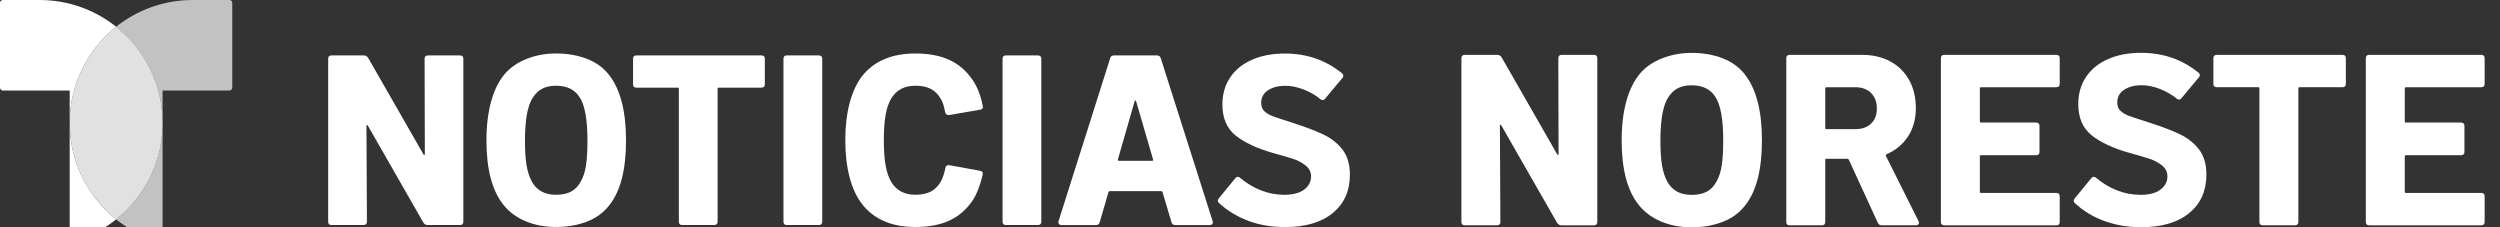
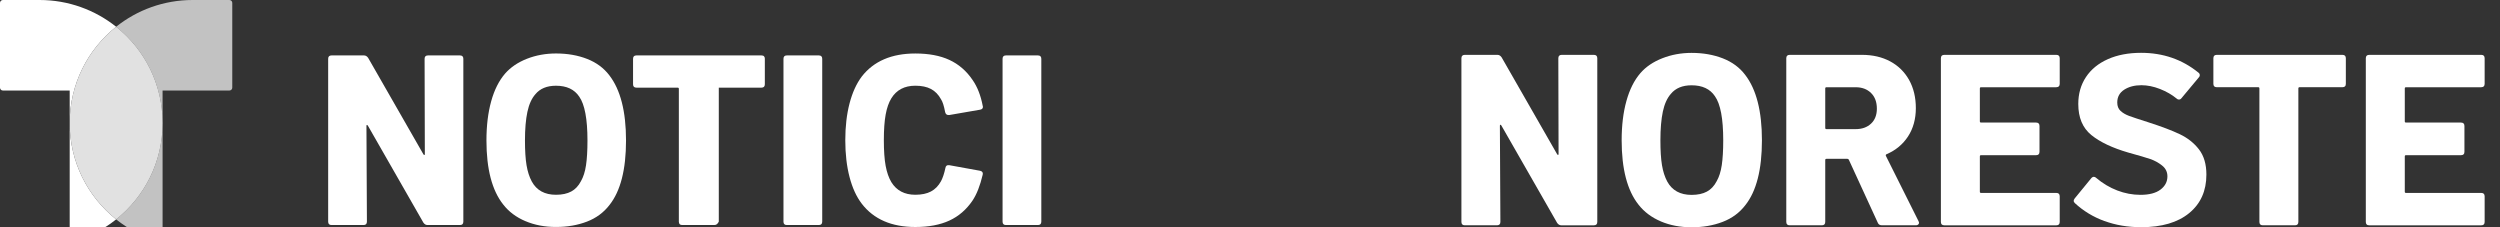
<svg xmlns="http://www.w3.org/2000/svg" width="154" height="14" viewBox="0 0 154 14" fill="none">
  <rect x="0" y="0" width="154" height="14" fill="#333333" stroke="none" />
  <g clip-path="url(#clip0_2871_18195)">
    <path opacity="0.85" d="M4.293 7.581C4.293 5.178 5.411 3.037 7.155 1.648C8.899 3.037 10.017 5.178 10.017 7.581C10.017 9.984 8.899 12.125 7.155 13.514C5.411 12.125 4.293 9.984 4.293 7.581Z" fill="white" />
    <path opacity="0.7" d="M7.153 1.648C8.447 0.617 10.088 0 11.872 0H14.131C14.229 0 14.308 0.079 14.308 0.177V5.399C14.308 5.497 14.229 5.576 14.131 5.576H10.014V7.581C10.014 5.178 8.896 3.037 7.152 1.648H7.153ZM7.153 13.514C7.923 14.127 8.816 14.594 9.788 14.871C9.902 14.904 10.015 14.819 10.015 14.701V7.581C10.015 9.984 8.897 12.125 7.153 13.514Z" fill="white" />
    <path d="M4.293 7.581V5.576H0.177C0.079 5.576 0 5.497 0 5.399V0.177C0 0.079 0.079 0 0.177 0H2.436C4.22 0 5.86 0.617 7.155 1.648C5.411 3.037 4.293 5.178 4.293 7.581H4.293ZM4.293 7.581V14.701C4.293 14.819 4.406 14.904 4.52 14.871C5.492 14.594 6.385 14.127 7.155 13.514C5.411 12.125 4.293 9.984 4.293 7.581Z" fill="white" />
    <path d="M26.364 3.414H28.334C28.473 3.414 28.542 3.485 28.542 3.623V13.653C28.542 13.793 28.472 13.862 28.334 13.862H26.333C26.234 13.862 26.149 13.813 26.08 13.713L22.662 7.742C22.642 7.713 22.622 7.697 22.602 7.697C22.582 7.697 22.573 7.717 22.573 7.757L22.602 13.653C22.602 13.793 22.531 13.862 22.393 13.862H20.423C20.284 13.862 20.215 13.793 20.215 13.653V3.623C20.215 3.483 20.284 3.414 20.423 3.414H22.424C22.523 3.414 22.608 3.465 22.677 3.563L26.081 9.504C26.101 9.533 26.121 9.549 26.141 9.549C26.161 9.549 26.17 9.529 26.17 9.489L26.155 3.623C26.155 3.483 26.224 3.414 26.364 3.414Z" fill="white" />
    <path d="M32.368 13.624C31.801 13.385 31.343 13.043 30.995 12.594C30.309 11.729 29.965 10.414 29.965 8.653C29.965 7.747 30.062 6.943 30.256 6.242C30.449 5.541 30.736 4.97 31.114 4.532C31.453 4.145 31.9 3.841 32.458 3.621C33.016 3.402 33.613 3.294 34.249 3.294C34.955 3.294 35.595 3.405 36.167 3.629C36.739 3.854 37.194 4.19 37.533 4.637C38.219 5.522 38.563 6.861 38.563 8.653C38.563 10.445 38.225 11.767 37.548 12.623C37.189 13.091 36.725 13.434 36.152 13.653C35.58 13.873 34.946 13.981 34.249 13.981C33.552 13.981 32.934 13.862 32.368 13.623V13.624ZM35.189 11.796C35.437 11.662 35.636 11.451 35.786 11.162C35.935 10.903 36.04 10.575 36.099 10.177C36.159 9.778 36.188 9.271 36.188 8.654C36.188 7.331 36.018 6.431 35.681 5.953C35.382 5.505 34.904 5.281 34.249 5.281C33.691 5.281 33.269 5.455 32.98 5.804C32.75 6.063 32.587 6.427 32.487 6.894C32.388 7.361 32.338 7.949 32.338 8.655C32.338 9.282 32.37 9.79 32.435 10.178C32.5 10.566 32.607 10.9 32.757 11.178C33.055 11.725 33.553 11.998 34.249 11.998C34.627 11.998 34.94 11.93 35.189 11.796Z" fill="white" />
-     <path d="M47.114 3.623V5.191C47.114 5.33 47.044 5.399 46.905 5.399H44.278C44.228 5.399 44.204 5.424 44.204 5.473V13.653C44.204 13.793 44.134 13.862 43.995 13.862H42.026C41.886 13.862 41.817 13.793 41.817 13.653V5.473C41.817 5.424 41.792 5.399 41.743 5.399H39.205C39.065 5.399 38.996 5.33 38.996 5.191V3.623C38.996 3.483 39.065 3.414 39.205 3.414H46.907C47.046 3.414 47.115 3.485 47.115 3.623H47.114Z" fill="white" />
+     <path d="M47.114 3.623V5.191C47.114 5.33 47.044 5.399 46.905 5.399H44.278V13.653C44.204 13.793 44.134 13.862 43.995 13.862H42.026C41.886 13.862 41.817 13.793 41.817 13.653V5.473C41.817 5.424 41.792 5.399 41.743 5.399H39.205C39.065 5.399 38.996 5.33 38.996 5.191V3.623C38.996 3.483 39.065 3.414 39.205 3.414H46.907C47.046 3.414 47.115 3.485 47.115 3.623H47.114Z" fill="white" />
    <path d="M48.262 13.653V3.623C48.262 3.483 48.331 3.414 48.47 3.414H50.44C50.58 3.414 50.649 3.485 50.649 3.623V13.653C50.649 13.793 50.578 13.862 50.44 13.862H48.47C48.331 13.862 48.262 13.793 48.262 13.653Z" fill="white" />
    <path d="M53.086 12.549C52.758 12.122 52.506 11.573 52.332 10.907C52.158 10.241 52.07 9.484 52.07 8.638C52.07 7.793 52.158 7.036 52.332 6.369C52.506 5.703 52.757 5.151 53.086 4.713C53.823 3.768 54.922 3.295 56.385 3.295C57.211 3.295 57.91 3.426 58.482 3.691C59.054 3.955 59.53 4.365 59.908 4.922C60.207 5.35 60.415 5.884 60.535 6.519L60.549 6.579C60.549 6.679 60.489 6.739 60.37 6.758L58.474 7.086H58.429C58.319 7.086 58.25 7.027 58.221 6.907C58.15 6.529 58.067 6.265 57.967 6.116C57.808 5.828 57.602 5.615 57.347 5.481C57.094 5.347 56.772 5.28 56.385 5.28C55.718 5.28 55.226 5.538 54.907 6.056C54.748 6.315 54.631 6.648 54.557 7.056C54.482 7.463 54.445 7.992 54.445 8.638C54.445 9.285 54.482 9.822 54.557 10.221C54.631 10.619 54.748 10.952 54.907 11.22C55.226 11.738 55.718 11.997 56.385 11.997C56.772 11.997 57.094 11.929 57.347 11.795C57.601 11.661 57.808 11.45 57.967 11.161C58.076 10.952 58.166 10.683 58.235 10.355C58.255 10.215 58.335 10.155 58.474 10.175L60.37 10.519C60.509 10.549 60.564 10.63 60.535 10.758C60.375 11.435 60.167 11.968 59.908 12.355C59.53 12.913 59.054 13.323 58.482 13.587C57.91 13.851 57.211 13.983 56.385 13.983C54.922 13.983 53.823 13.505 53.086 12.55V12.549Z" fill="white" />
    <path d="M61.758 13.653V3.623C61.758 3.483 61.827 3.414 61.966 3.414H63.936C64.076 3.414 64.145 3.485 64.145 3.623V13.653C64.145 13.793 64.074 13.862 63.936 13.862H61.966C61.827 13.862 61.758 13.793 61.758 13.653Z" fill="white" />
-     <path d="M72.162 13.684L71.61 11.834C71.59 11.794 71.565 11.774 71.536 11.774H68.356C68.327 11.774 68.302 11.794 68.282 11.834L67.744 13.684C67.715 13.803 67.639 13.863 67.52 13.863H65.385C65.315 13.863 65.263 13.841 65.229 13.796C65.194 13.75 65.186 13.693 65.206 13.624L68.385 3.594C68.415 3.474 68.494 3.414 68.624 3.414H71.266C71.395 3.414 71.475 3.474 71.505 3.594L74.699 13.624C74.708 13.644 74.714 13.669 74.714 13.699C74.714 13.749 74.697 13.788 74.662 13.818C74.627 13.847 74.58 13.863 74.52 13.863H72.385C72.266 13.863 72.191 13.803 72.161 13.684H72.162ZM68.923 9.907H70.969C71.028 9.907 71.048 9.877 71.028 9.817L69.984 6.234C69.973 6.205 69.959 6.189 69.939 6.189C69.919 6.189 69.904 6.203 69.894 6.234L68.863 9.817C68.853 9.877 68.873 9.907 68.923 9.907Z" fill="white" />
-     <path d="M76.897 13.602C76.21 13.348 75.608 12.982 75.09 12.505C75.04 12.456 75.016 12.411 75.016 12.371C75.016 12.331 75.035 12.282 75.075 12.222L76.091 10.984C76.14 10.924 76.196 10.895 76.255 10.895C76.305 10.895 76.35 10.915 76.39 10.955C76.788 11.293 77.221 11.552 77.688 11.731C78.155 11.911 78.628 11.999 79.106 11.999C79.643 11.999 80.053 11.892 80.338 11.678C80.622 11.464 80.762 11.194 80.762 10.864C80.762 10.596 80.652 10.374 80.435 10.201C80.216 10.027 79.974 9.894 79.711 9.805C79.447 9.715 79.007 9.586 78.39 9.417C77.394 9.129 76.631 8.768 76.099 8.335C75.567 7.903 75.3 7.268 75.3 6.432C75.3 5.805 75.456 5.256 75.77 4.782C76.083 4.309 76.53 3.944 77.113 3.685C77.696 3.426 78.374 3.298 79.151 3.298C80.494 3.298 81.664 3.701 82.658 4.507C82.718 4.547 82.748 4.601 82.748 4.672C82.748 4.722 82.728 4.766 82.689 4.806L81.629 6.075C81.59 6.134 81.535 6.164 81.465 6.164C81.414 6.164 81.371 6.144 81.331 6.104C81.043 5.865 80.701 5.668 80.308 5.514C79.915 5.361 79.534 5.284 79.167 5.284C78.749 5.284 78.398 5.375 78.114 5.56C77.83 5.744 77.689 6.006 77.689 6.343C77.689 6.562 77.757 6.733 77.891 6.858C78.025 6.983 78.199 7.085 78.414 7.165C78.628 7.244 79.018 7.373 79.586 7.552C80.392 7.811 81.036 8.055 81.519 8.284C82.001 8.513 82.395 8.824 82.698 9.217C83.002 9.61 83.153 10.125 83.153 10.762C83.153 11.758 82.803 12.544 82.101 13.121C81.4 13.699 80.416 13.987 79.152 13.987C78.336 13.987 77.584 13.859 76.898 13.606V13.602H76.897Z" fill="white" />
    <path d="M96.203 3.379H98.184C98.323 3.379 98.393 3.449 98.393 3.588V13.669C98.393 13.81 98.323 13.879 98.184 13.879H96.174C96.074 13.879 95.988 13.829 95.919 13.729L92.483 7.729C92.463 7.698 92.444 7.684 92.424 7.684C92.404 7.684 92.393 7.704 92.393 7.743L92.424 13.668C92.424 13.809 92.353 13.878 92.214 13.878H90.233C90.093 13.878 90.023 13.807 90.023 13.668V3.588C90.023 3.449 90.094 3.379 90.233 3.379H92.243C92.343 3.379 92.428 3.429 92.498 3.529L95.918 9.498C95.938 9.529 95.957 9.544 95.977 9.544C95.997 9.544 96.008 9.524 96.008 9.484L95.993 3.588C95.993 3.449 96.064 3.379 96.203 3.379Z" fill="white" />
    <path d="M102.311 13.639C101.741 13.399 101.28 13.053 100.93 12.604C100.24 11.734 99.894 10.413 99.894 8.643C99.894 7.734 99.991 6.926 100.187 6.221C100.382 5.516 100.668 4.944 101.049 4.503C101.389 4.113 101.839 3.807 102.4 3.588C102.96 3.368 103.56 3.258 104.2 3.258C104.91 3.258 105.552 3.371 106.127 3.595C106.702 3.821 107.16 4.158 107.5 4.608C108.19 5.499 108.535 6.843 108.535 8.643C108.535 10.444 108.196 11.774 107.516 12.634C107.156 13.104 106.689 13.449 106.113 13.669C105.538 13.89 104.899 14 104.2 14C103.5 14 102.88 13.88 102.309 13.64L102.311 13.639ZM105.146 11.802C105.396 11.666 105.596 11.454 105.746 11.164C105.896 10.904 106.001 10.575 106.061 10.174C106.121 9.775 106.151 9.265 106.151 8.643C106.151 7.313 105.981 6.408 105.641 5.929C105.341 5.479 104.861 5.254 104.201 5.254C103.641 5.254 103.216 5.43 102.927 5.78C102.697 6.04 102.531 6.405 102.431 6.875C102.332 7.345 102.281 7.936 102.281 8.645C102.281 9.275 102.313 9.785 102.378 10.175C102.443 10.566 102.551 10.9 102.701 11.18C103.001 11.73 103.501 12.005 104.201 12.005C104.581 12.005 104.897 11.937 105.146 11.802Z" fill="white" />
    <path d="M115.676 13.729L113.89 9.844C113.87 9.804 113.84 9.784 113.8 9.784H112.51C112.459 9.784 112.435 9.809 112.435 9.858V13.668C112.435 13.809 112.365 13.878 112.226 13.878H110.245C110.104 13.878 110.035 13.807 110.035 13.668V3.588C110.035 3.449 110.106 3.379 110.245 3.379H114.7C115.36 3.379 115.94 3.514 116.44 3.783C116.941 4.053 117.327 4.437 117.603 4.93C117.878 5.426 118.016 6.003 118.016 6.663C118.016 7.323 117.856 7.913 117.536 8.403C117.216 8.893 116.775 9.258 116.216 9.498C116.166 9.518 116.151 9.554 116.171 9.603L118.181 13.623C118.201 13.663 118.211 13.697 118.211 13.728C118.211 13.768 118.194 13.802 118.158 13.833C118.124 13.863 118.081 13.878 118.031 13.878H115.931C115.801 13.878 115.716 13.827 115.676 13.728V13.729ZM112.435 5.448V7.879C112.435 7.929 112.461 7.954 112.51 7.954H114.31C114.7 7.954 115.015 7.842 115.255 7.617C115.495 7.393 115.615 7.085 115.615 6.695C115.615 6.284 115.495 5.962 115.255 5.727C115.015 5.492 114.7 5.374 114.31 5.374H112.51C112.459 5.374 112.435 5.399 112.435 5.449V5.448Z" fill="white" />
    <path d="M126.669 5.374H122.033C121.983 5.374 121.959 5.399 121.959 5.449V7.474C121.959 7.524 121.984 7.55 122.033 7.55H125.424C125.563 7.55 125.633 7.62 125.633 7.759V9.35C125.633 9.49 125.563 9.559 125.424 9.559H122.033C121.983 9.559 121.959 9.585 121.959 9.635V11.81C121.959 11.86 121.984 11.884 122.033 11.884H126.669C126.808 11.884 126.879 11.954 126.879 12.094V13.669C126.879 13.81 126.808 13.879 126.669 13.879H119.768C119.628 13.879 119.559 13.809 119.559 13.669V3.588C119.559 3.449 119.629 3.379 119.768 3.379H126.669C126.808 3.379 126.879 3.449 126.879 3.588V5.163C126.879 5.303 126.808 5.372 126.669 5.372V5.374Z" fill="white" />
    <path d="M129.627 13.616C128.937 13.361 128.332 12.994 127.813 12.513C127.762 12.463 127.738 12.419 127.738 12.378C127.738 12.337 127.758 12.287 127.798 12.228L128.818 10.982C128.868 10.923 128.922 10.892 128.982 10.892C129.033 10.892 129.076 10.912 129.118 10.952C129.517 11.292 129.953 11.552 130.423 11.733C130.892 11.913 131.368 12.002 131.848 12.002C132.389 12.002 132.8 11.895 133.086 11.68C133.371 11.464 133.513 11.192 133.513 10.862C133.513 10.592 133.403 10.369 133.182 10.194C132.962 10.019 132.719 9.886 132.455 9.796C132.189 9.705 131.747 9.575 131.127 9.405C130.128 9.116 129.359 8.752 128.826 8.318C128.291 7.883 128.022 7.246 128.022 6.405C128.022 5.775 128.18 5.222 128.495 4.747C128.81 4.272 129.26 3.904 129.845 3.644C130.43 3.384 131.113 3.254 131.892 3.254C133.242 3.254 134.417 3.659 135.417 4.468C135.476 4.508 135.507 4.564 135.507 4.633C135.507 4.683 135.487 4.729 135.447 4.768L134.383 6.043C134.343 6.103 134.287 6.133 134.218 6.133C134.167 6.133 134.122 6.113 134.082 6.073C133.792 5.833 133.449 5.637 133.055 5.481C132.659 5.326 132.277 5.249 131.908 5.249C131.489 5.249 131.135 5.342 130.85 5.526C130.565 5.712 130.423 5.974 130.423 6.314C130.423 6.534 130.49 6.707 130.626 6.831C130.761 6.956 130.935 7.058 131.151 7.139C131.366 7.219 131.759 7.349 132.329 7.53C133.139 7.79 133.786 8.034 134.271 8.265C134.756 8.495 135.151 8.808 135.456 9.202C135.762 9.598 135.914 10.116 135.914 10.755C135.914 11.755 135.561 12.546 134.856 13.125C134.152 13.705 133.164 13.995 131.893 13.995C131.073 13.995 130.318 13.867 129.629 13.612V13.616H129.627Z" fill="white" />
    <path d="M144.504 3.588V5.163C144.504 5.303 144.434 5.372 144.294 5.372H141.654C141.603 5.372 141.579 5.398 141.579 5.448V13.668C141.579 13.809 141.509 13.878 141.37 13.878H139.389C139.248 13.878 139.179 13.807 139.179 13.668V5.448C139.179 5.398 139.154 5.372 139.104 5.372H136.554C136.413 5.372 136.344 5.302 136.344 5.163V3.588C136.344 3.449 136.414 3.379 136.554 3.379H144.294C144.434 3.379 144.504 3.449 144.504 3.588Z" fill="white" />
    <path d="M152.845 5.374H148.209C148.158 5.374 148.135 5.399 148.135 5.449V7.474C148.135 7.524 148.16 7.55 148.209 7.55H151.599C151.739 7.55 151.809 7.62 151.809 7.759V9.35C151.809 9.49 151.739 9.559 151.599 9.559H148.209C148.158 9.559 148.135 9.585 148.135 9.635V11.81C148.135 11.86 148.16 11.884 148.209 11.884H152.845C152.984 11.884 153.054 11.954 153.054 12.094V13.669C153.054 13.81 152.984 13.879 152.845 13.879H145.944C145.803 13.879 145.734 13.809 145.734 13.669V3.588C145.734 3.449 145.805 3.379 145.944 3.379H152.845C152.984 3.379 153.054 3.449 153.054 3.588V5.163C153.054 5.303 152.984 5.372 152.845 5.372V5.374Z" fill="white" />
  </g>
  <defs>
    <clipPath id="clip0_2871_18195">
      <rect width="153.056" height="14" fill="white" />
    </clipPath>
  </defs>
</svg>